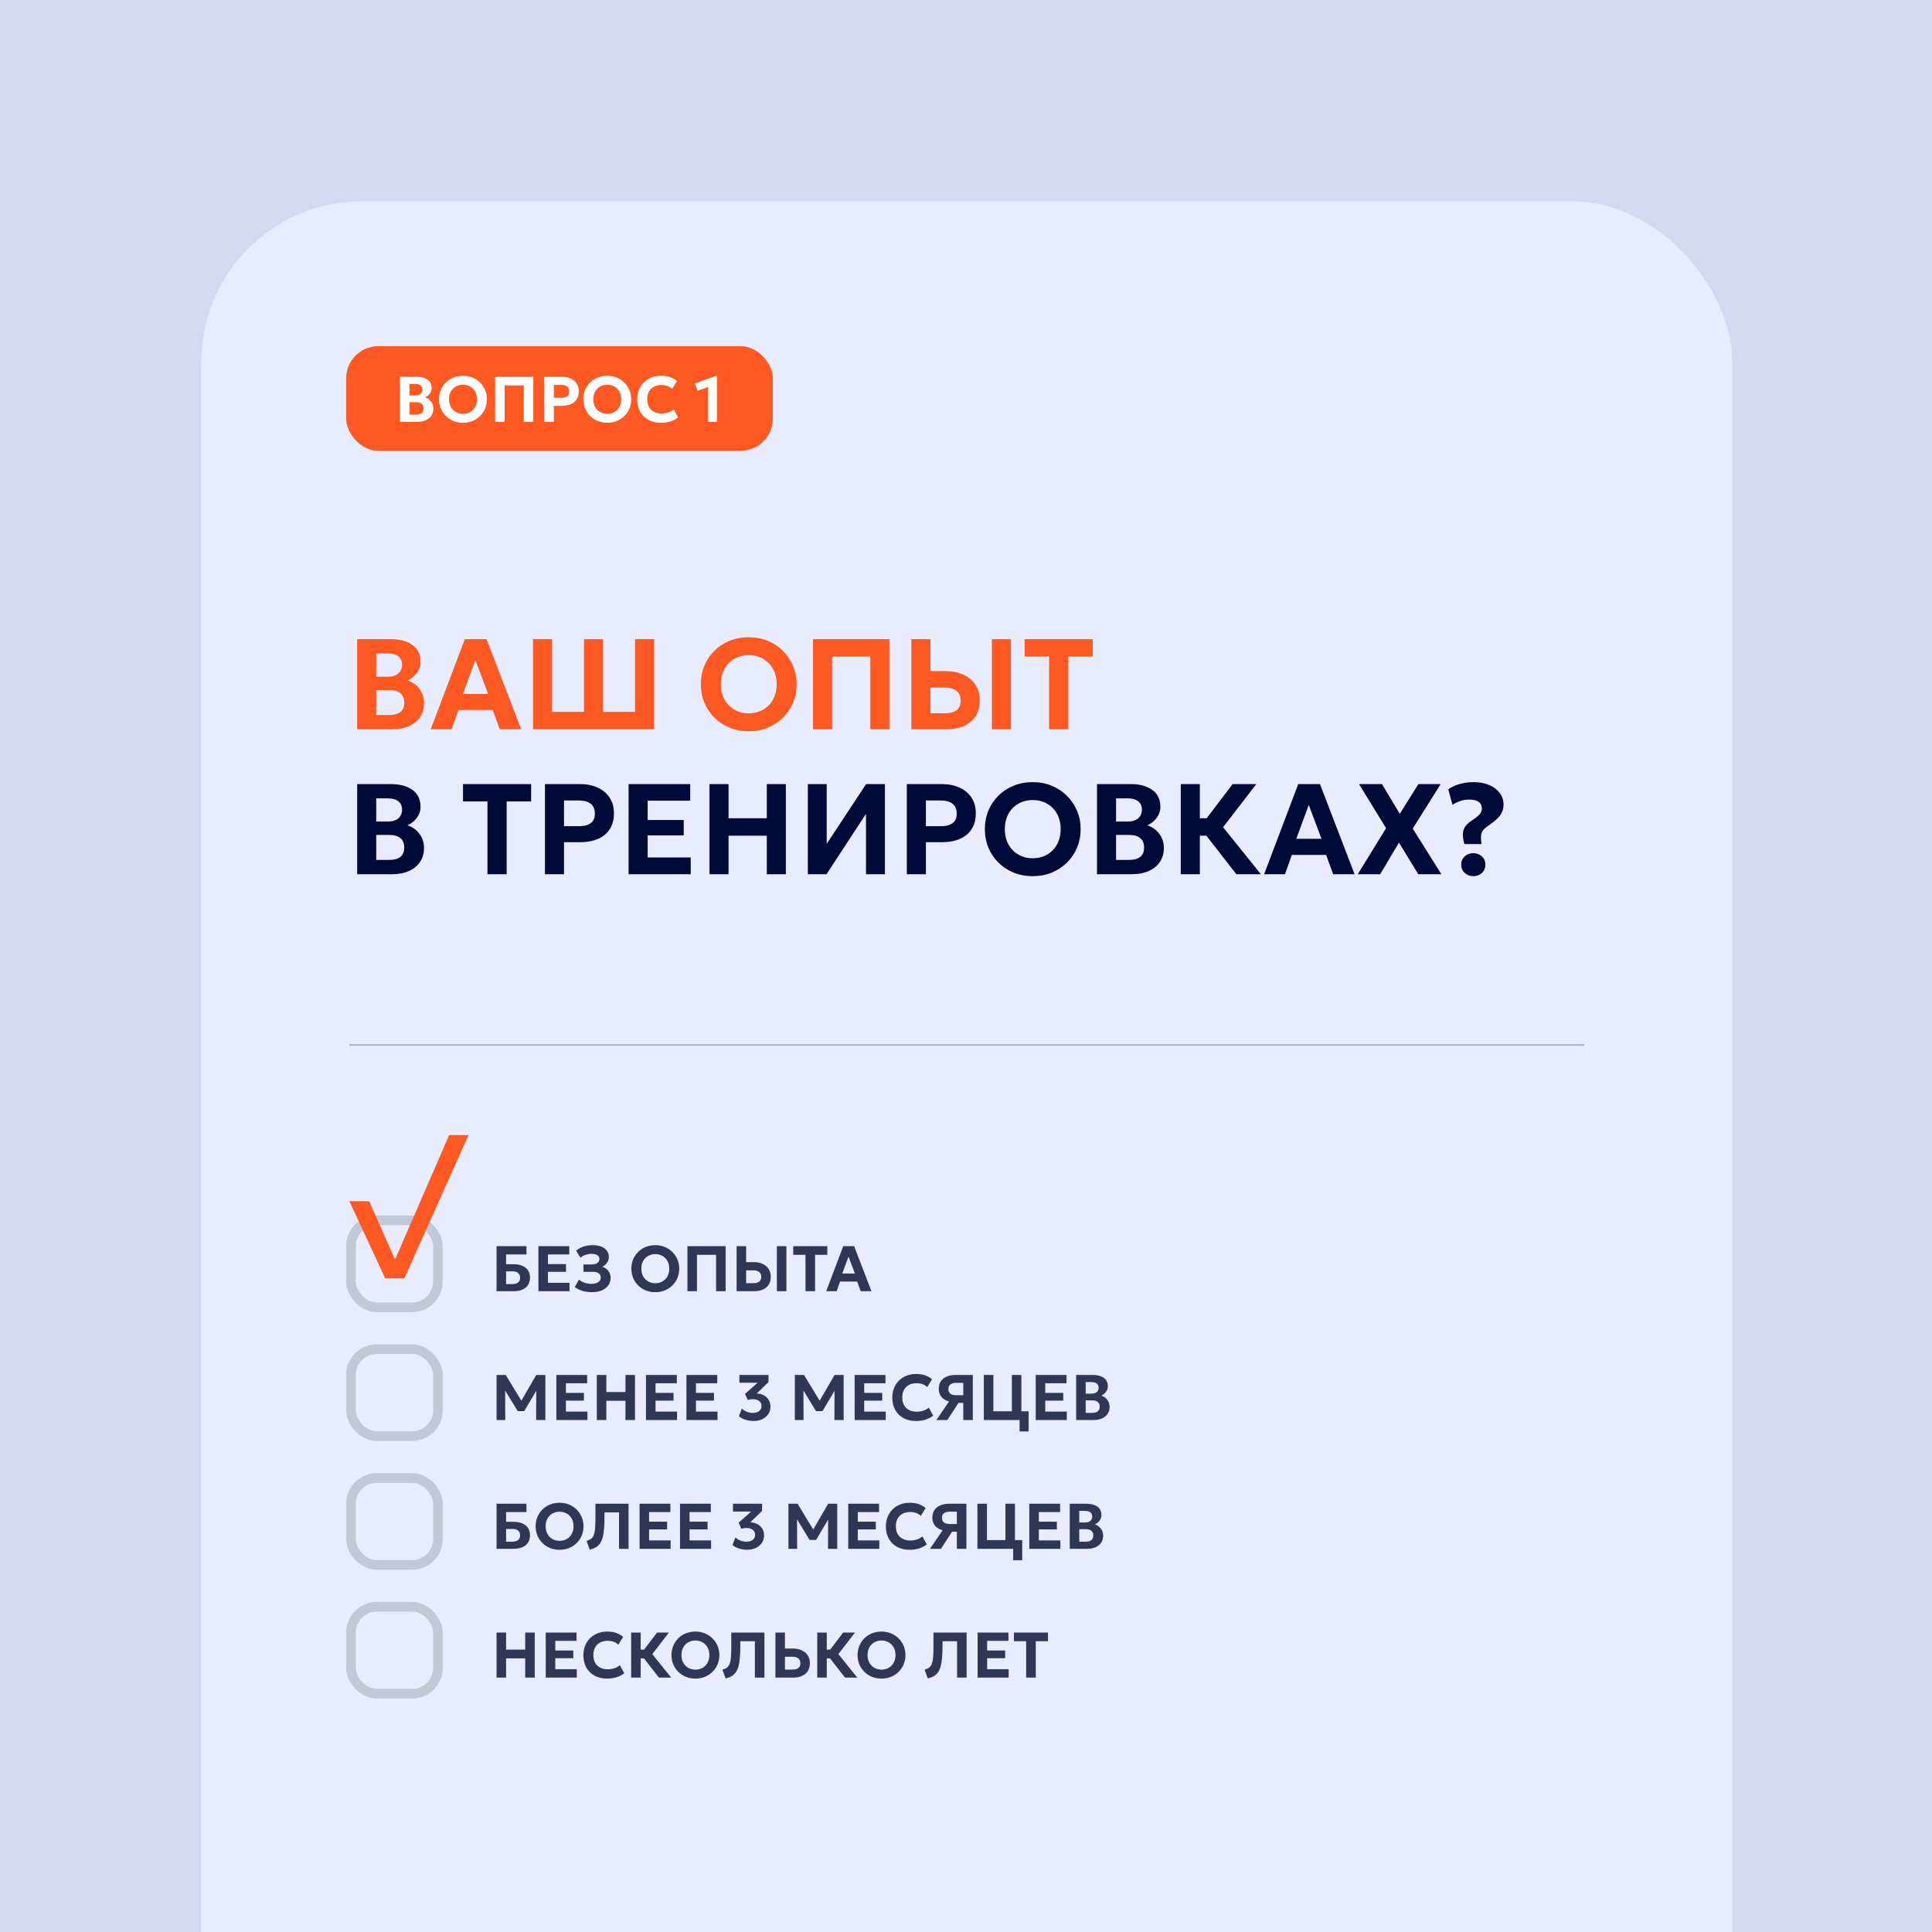
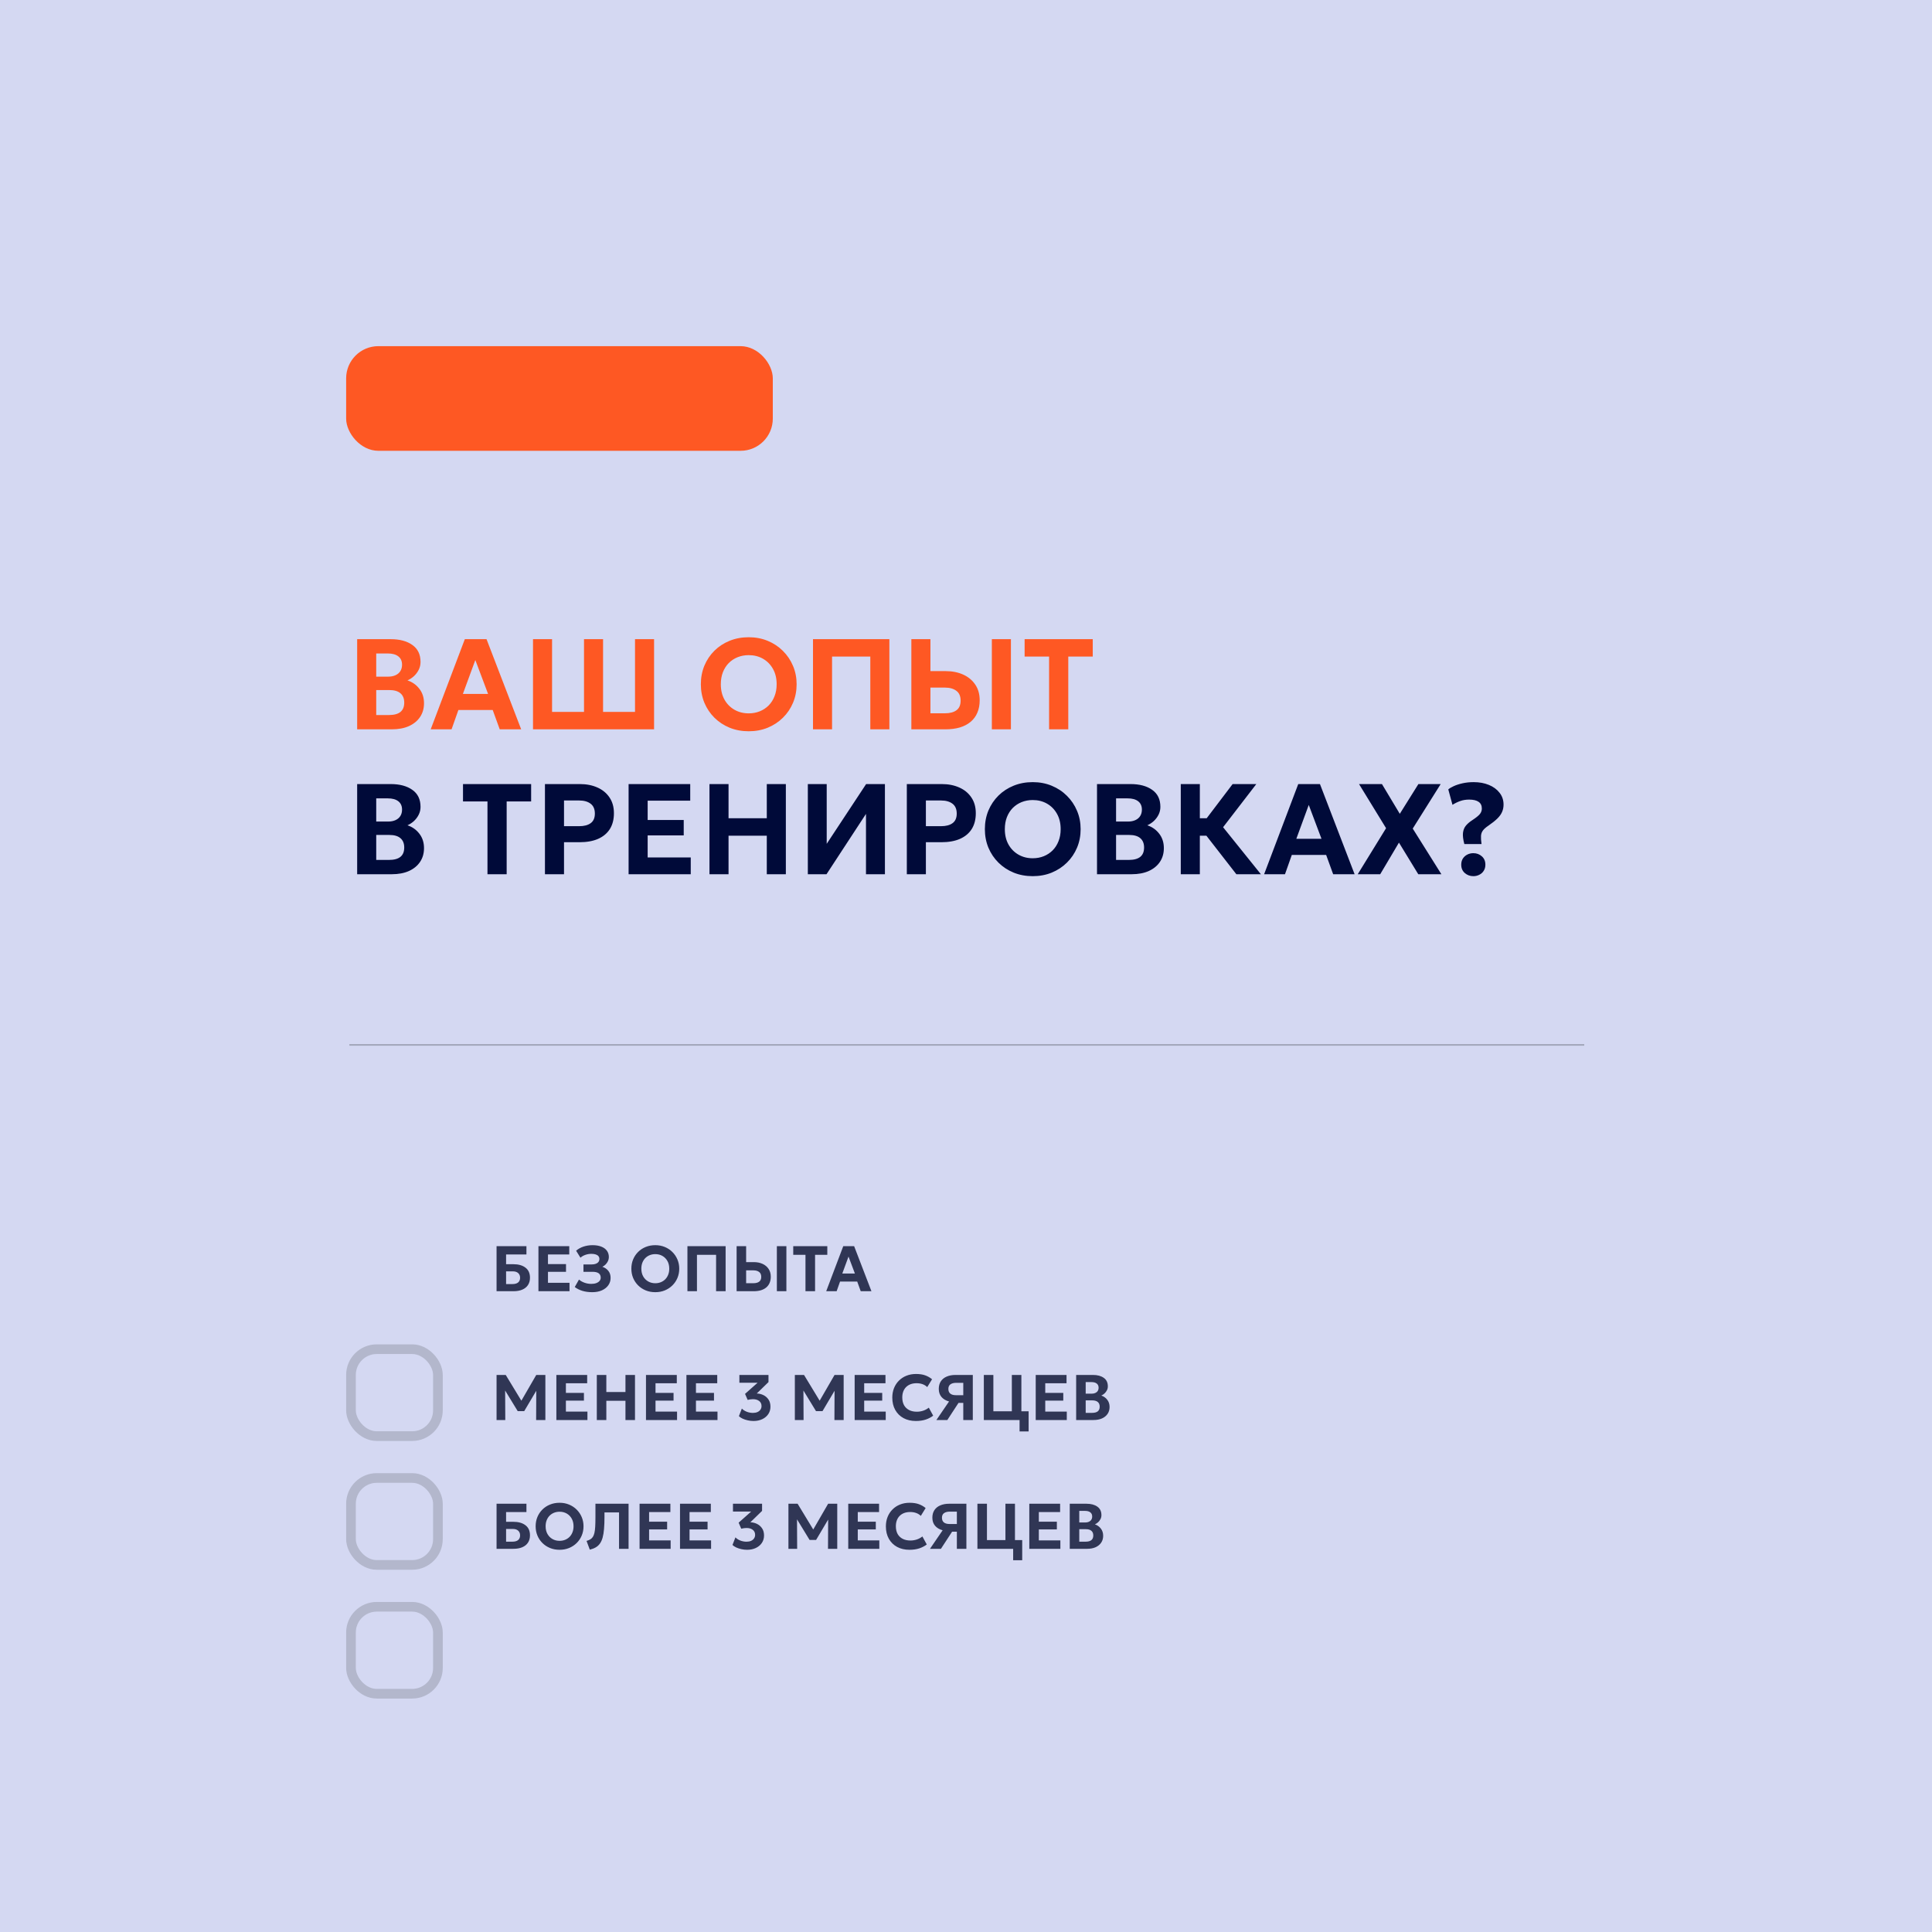
<svg xmlns="http://www.w3.org/2000/svg" width="1200" height="1200" viewBox="0 0 1200 1200" fill="none">
  <rect x="0" y="0" width="1200" height="1200" fill="#808080" stroke="none" />
  <g clip-path="url(#clip0_40_34)">
    <rect width="1200" height="1200" fill="#D4D8F2" />
-     <rect x="125" y="125" width="951" height="1257" rx="100" fill="#E9ECFF" />
    <path d="M221.84 453V397H242.68C248.28 397 252.76 398.2 256.12 400.6C259.507 402.973 261.2 406.493 261.2 411.16C261.2 412.893 260.827 414.507 260.08 416C259.333 417.493 258.347 418.813 257.12 419.96C255.893 421.08 254.547 421.96 253.08 422.6C256.12 423.613 258.587 425.36 260.48 427.84C262.4 430.32 263.36 433.307 263.36 436.8C263.36 440.053 262.547 442.893 260.92 445.32C259.293 447.747 256.987 449.64 254 451C251.013 452.333 247.453 453 243.32 453H221.84ZM233.68 444.12H241.56C244.76 444.12 247.147 443.48 248.72 442.2C250.293 440.92 251.08 438.987 251.08 436.4C251.08 433.893 250.307 431.973 248.76 430.64C247.213 429.28 244.893 428.6 241.8 428.6H233.68V444.12ZM233.68 420.28H241.04C242.827 420.28 244.36 419.987 245.64 419.4C246.947 418.813 247.947 417.973 248.64 416.88C249.36 415.76 249.72 414.413 249.72 412.84C249.72 410.6 248.947 408.88 247.4 407.68C245.88 406.48 243.693 405.88 240.84 405.88H233.68V420.28ZM267.511 453L288.711 397H302.191L323.711 453H310.391L306.031 441H284.711L280.471 453H267.511ZM287.511 431H303.151L295.231 409.96L287.511 431ZM331.059 453V397H342.899V442.16H362.739V397H374.579V442.16H394.419V397H406.259V453H331.059ZM465.033 454.2C460.766 454.2 456.82 453.467 453.193 452C449.566 450.507 446.42 448.44 443.753 445.8C441.086 443.16 439.006 440.067 437.513 436.52C436.046 432.973 435.313 429.133 435.313 425C435.313 420.84 436.046 416.987 437.513 413.44C439.006 409.893 441.086 406.8 443.753 404.16C446.42 401.52 449.566 399.467 453.193 398C456.82 396.533 460.766 395.8 465.033 395.8C469.3 395.8 473.233 396.547 476.833 398.04C480.46 399.533 483.606 401.613 486.273 404.28C488.966 406.947 491.06 410.053 492.553 413.6C494.046 417.12 494.793 420.92 494.793 425C494.793 429.133 494.046 432.973 492.553 436.52C491.06 440.067 488.966 443.16 486.273 445.8C483.606 448.44 480.46 450.507 476.833 452C473.233 453.467 469.3 454.2 465.033 454.2ZM465.033 443.08C467.513 443.08 469.806 442.653 471.913 441.8C474.02 440.947 475.86 439.733 477.433 438.16C479.006 436.56 480.22 434.653 481.073 432.44C481.953 430.227 482.393 427.747 482.393 425C482.393 421.347 481.633 418.173 480.113 415.48C478.593 412.76 476.526 410.653 473.913 409.16C471.3 407.667 468.34 406.92 465.033 406.92C462.58 406.92 460.286 407.347 458.153 408.2C456.046 409.053 454.206 410.267 452.633 411.84C451.086 413.413 449.873 415.32 448.993 417.56C448.14 419.773 447.713 422.253 447.713 425C447.713 428.653 448.473 431.84 449.993 434.56C451.513 437.253 453.58 439.347 456.193 440.84C458.806 442.333 461.753 443.08 465.033 443.08ZM504.965 453V397H552.405V453H540.565V407.8H516.805V453H504.965ZM566.059 453V397H577.899V416.84H587.379C591.459 416.84 595.085 417.56 598.259 419C601.432 420.44 603.925 422.507 605.739 425.2C607.579 427.893 608.499 431.147 608.499 434.96C608.499 437.84 608.019 440.4 607.059 442.64C606.125 444.88 604.739 446.773 602.899 448.32C601.059 449.867 598.819 451.04 596.179 451.84C593.539 452.613 590.512 453 587.099 453H566.059ZM577.899 443.04H586.899C589.965 443.04 592.352 442.413 594.059 441.16C595.792 439.907 596.659 437.907 596.659 435.16C596.659 432.413 595.779 430.387 594.019 429.08C592.259 427.747 589.912 427.08 586.979 427.08H577.899V443.04ZM616.059 453V397H627.899V453H616.059ZM651.608 453V407.8H636.408V397H678.728V407.8H663.528V453H651.608Z" fill="#FE5823" />
    <path d="M221.84 543V487H242.68C248.28 487 252.76 488.2 256.12 490.6C259.507 492.973 261.2 496.493 261.2 501.16C261.2 502.893 260.827 504.507 260.08 506C259.333 507.493 258.347 508.813 257.12 509.96C255.893 511.08 254.547 511.96 253.08 512.6C256.12 513.613 258.587 515.36 260.48 517.84C262.4 520.32 263.36 523.307 263.36 526.8C263.36 530.053 262.547 532.893 260.92 535.32C259.293 537.747 256.987 539.64 254 541C251.013 542.333 247.453 543 243.32 543H221.84ZM233.68 534.12H241.56C244.76 534.12 247.147 533.48 248.72 532.2C250.293 530.92 251.08 528.987 251.08 526.4C251.08 523.893 250.307 521.973 248.76 520.64C247.213 519.28 244.893 518.6 241.8 518.6H233.68V534.12ZM233.68 510.28H241.04C242.827 510.28 244.36 509.987 245.64 509.4C246.947 508.813 247.947 507.973 248.64 506.88C249.36 505.76 249.72 504.413 249.72 502.84C249.72 500.6 248.947 498.88 247.4 497.68C245.88 496.48 243.693 495.88 240.84 495.88H233.68V510.28ZM302.779 543V497.8H287.579V487H329.899V497.8H314.699V543H302.779ZM338.481 543V487H360.201C364.307 487 367.947 487.72 371.121 489.16C374.294 490.573 376.787 492.64 378.601 495.36C380.414 498.053 381.321 501.293 381.321 505.08C381.321 508.947 380.481 512.227 378.801 514.92C377.121 517.587 374.681 519.627 371.481 521.04C368.307 522.427 364.454 523.12 359.921 523.12H350.321V543H338.481ZM350.321 513.16H359.721C362.787 513.16 365.174 512.533 366.881 511.28C368.614 510.027 369.481 508.04 369.481 505.32C369.481 502.573 368.601 500.533 366.841 499.2C365.081 497.867 362.734 497.2 359.801 497.2H350.321V513.16ZM390.434 543V487H428.714V497.32H402.274V509.32H424.674V518.88H402.274V532.56H429.034V543H390.434ZM440.668 543V487H452.508V508.24H476.268V487H488.108V543H476.268V519.08H452.508V543H440.668ZM501.762 543V487H513.482V524.12L537.962 487H549.642V543H537.882V505.52L513.362 543H501.762ZM563.246 543V487H584.966C589.073 487 592.713 487.72 595.886 489.16C599.06 490.573 601.553 492.64 603.366 495.36C605.18 498.053 606.086 501.293 606.086 505.08C606.086 508.947 605.246 512.227 603.566 514.92C601.886 517.587 599.446 519.627 596.246 521.04C593.073 522.427 589.22 523.12 584.686 523.12H575.086V543H563.246ZM575.086 513.16H584.486C587.553 513.16 589.94 512.533 591.646 511.28C593.38 510.027 594.246 508.04 594.246 505.32C594.246 502.573 593.366 500.533 591.606 499.2C589.846 497.867 587.5 497.2 584.566 497.2H575.086V513.16ZM641.439 544.2C637.173 544.2 633.226 543.467 629.599 542C625.973 540.507 622.826 538.44 620.159 535.8C617.493 533.16 615.413 530.067 613.919 526.52C612.453 522.973 611.719 519.133 611.719 515C611.719 510.84 612.453 506.987 613.919 503.44C615.413 499.893 617.493 496.8 620.159 494.16C622.826 491.52 625.973 489.467 629.599 488C633.226 486.533 637.173 485.8 641.439 485.8C645.706 485.8 649.639 486.547 653.239 488.04C656.866 489.533 660.013 491.613 662.679 494.28C665.373 496.947 667.466 500.053 668.959 503.6C670.453 507.12 671.199 510.92 671.199 515C671.199 519.133 670.453 522.973 668.959 526.52C667.466 530.067 665.373 533.16 662.679 535.8C660.013 538.44 656.866 540.507 653.239 542C649.639 543.467 645.706 544.2 641.439 544.2ZM641.439 533.08C643.919 533.08 646.213 532.653 648.319 531.8C650.426 530.947 652.266 529.733 653.839 528.16C655.413 526.56 656.626 524.653 657.479 522.44C658.359 520.227 658.799 517.747 658.799 515C658.799 511.347 658.039 508.173 656.519 505.48C654.999 502.76 652.933 500.653 650.319 499.16C647.706 497.667 644.746 496.92 641.439 496.92C638.986 496.92 636.693 497.347 634.559 498.2C632.453 499.053 630.613 500.267 629.039 501.84C627.493 503.413 626.279 505.32 625.399 507.56C624.546 509.773 624.119 512.253 624.119 515C624.119 518.653 624.879 521.84 626.399 524.56C627.919 527.253 629.986 529.347 632.599 530.84C635.213 532.333 638.159 533.08 641.439 533.08ZM681.371 543V487H702.211C707.811 487 712.291 488.2 715.651 490.6C719.038 492.973 720.731 496.493 720.731 501.16C720.731 502.893 720.358 504.507 719.611 506C718.865 507.493 717.878 508.813 716.651 509.96C715.425 511.08 714.078 511.96 712.611 512.6C715.651 513.613 718.118 515.36 720.011 517.84C721.931 520.32 722.891 523.307 722.891 526.8C722.891 530.053 722.078 532.893 720.451 535.32C718.825 537.747 716.518 539.64 713.531 541C710.545 542.333 706.985 543 702.851 543H681.371ZM693.211 534.12H701.091C704.291 534.12 706.678 533.48 708.251 532.2C709.825 530.92 710.611 528.987 710.611 526.4C710.611 523.893 709.838 521.973 708.291 520.64C706.745 519.28 704.425 518.6 701.331 518.6H693.211V534.12ZM693.211 510.28H700.571C702.358 510.28 703.891 509.987 705.171 509.4C706.478 508.813 707.478 507.973 708.171 506.88C708.891 505.76 709.251 504.413 709.251 502.84C709.251 500.6 708.478 498.88 706.931 497.68C705.411 496.48 703.225 495.88 700.371 495.88H693.211V510.28ZM767.923 543L745.243 513.84L765.603 487H780.323L759.683 513.8L783.163 543H767.923ZM733.403 543V487H745.243V508.24H755.723V519.08H745.243V543H733.403ZM785.168 543L806.368 487H819.848L841.368 543H828.048L823.688 531H802.368L798.128 543H785.168ZM805.168 521H820.808L812.888 499.96L805.168 521ZM843.315 543L860.915 514.4L844.115 487H858.355L869.435 505.48L880.995 487H894.835L877.475 514.64L895.275 543H880.915L868.915 523.36L857.275 543H843.315ZM909.519 524.24C908.772 521.413 908.492 519.107 908.679 517.32C908.892 515.533 909.492 514.04 910.479 512.84C911.465 511.64 912.785 510.507 914.439 509.44C916.785 507.893 918.359 506.627 919.159 505.64C919.985 504.627 920.399 503.48 920.399 502.2C920.399 500.333 919.732 498.947 918.399 498.04C917.065 497.107 915.105 496.64 912.519 496.64C910.492 496.64 908.665 496.933 907.039 497.52C905.412 498.08 903.785 498.867 902.159 499.88L899.559 490.32C900.252 489.68 901.359 489.013 902.879 488.32C904.425 487.6 906.265 487 908.399 486.52C910.532 486.04 912.839 485.8 915.319 485.8C918.839 485.8 921.985 486.373 924.759 487.52C927.559 488.667 929.772 490.293 931.399 492.4C933.052 494.48 933.879 496.933 933.879 499.76C933.879 501.413 933.572 502.933 932.959 504.32C932.372 505.707 931.385 507.08 929.999 508.44C928.639 509.773 926.812 511.227 924.519 512.8C922.972 513.84 921.839 514.827 921.119 515.76C920.399 516.693 919.985 517.813 919.879 519.12C919.799 520.4 919.905 522.107 920.199 524.24H909.519ZM915.119 544.2C913.092 544.2 911.332 543.56 909.839 542.28C908.345 540.973 907.599 539.24 907.599 537.08C907.599 535.613 907.932 534.347 908.599 533.28C909.292 532.213 910.212 531.387 911.359 530.8C912.505 530.213 913.759 529.92 915.119 529.92C917.172 529.92 918.932 530.573 920.399 531.88C921.865 533.16 922.599 534.893 922.599 537.08C922.599 538.547 922.252 539.813 921.559 540.88C920.892 541.947 919.985 542.76 918.839 543.32C917.719 543.907 916.479 544.2 915.119 544.2Z" fill="#000A39" />
    <rect x="215" y="215" width="265" height="65" rx="20" fill="#FE5823" />
-     <path d="M248.42 262V234H258.84C261.64 234 263.88 234.6 265.56 235.8C267.253 236.987 268.1 238.747 268.1 241.08C268.1 241.947 267.913 242.753 267.54 243.5C267.167 244.247 266.673 244.907 266.06 245.48C265.447 246.04 264.773 246.48 264.04 246.8C265.56 247.307 266.793 248.18 267.74 249.42C268.7 250.66 269.18 252.153 269.18 253.9C269.18 255.527 268.773 256.947 267.96 258.16C267.147 259.373 265.993 260.32 264.5 261C263.007 261.667 261.227 262 259.16 262H248.42ZM254.34 257.56H258.28C259.88 257.56 261.073 257.24 261.86 256.6C262.647 255.96 263.04 254.993 263.04 253.7C263.04 252.447 262.653 251.487 261.88 250.82C261.107 250.14 259.947 249.8 258.4 249.8H254.34V257.56ZM254.34 245.64H258.02C258.913 245.64 259.68 245.493 260.32 245.2C260.973 244.907 261.473 244.487 261.82 243.94C262.18 243.38 262.36 242.707 262.36 241.92C262.36 240.8 261.973 239.94 261.2 239.34C260.44 238.74 259.347 238.44 257.92 238.44H254.34V245.64ZM287.556 262.6C285.422 262.6 283.449 262.233 281.636 261.5C279.822 260.753 278.249 259.72 276.916 258.4C275.582 257.08 274.542 255.533 273.796 253.76C273.062 251.987 272.696 250.067 272.696 248C272.696 245.92 273.062 243.993 273.796 242.22C274.542 240.447 275.582 238.9 276.916 237.58C278.249 236.26 279.822 235.233 281.636 234.5C283.449 233.767 285.422 233.4 287.556 233.4C289.689 233.4 291.656 233.773 293.456 234.52C295.269 235.267 296.842 236.307 298.176 237.64C299.522 238.973 300.569 240.527 301.316 242.3C302.062 244.06 302.436 245.96 302.436 248C302.436 250.067 302.062 251.987 301.316 253.76C300.569 255.533 299.522 257.08 298.176 258.4C296.842 259.72 295.269 260.753 293.456 261.5C291.656 262.233 289.689 262.6 287.556 262.6ZM287.556 257.04C288.796 257.04 289.942 256.827 290.996 256.4C292.049 255.973 292.969 255.367 293.756 254.58C294.542 253.78 295.149 252.827 295.576 251.72C296.016 250.613 296.236 249.373 296.236 248C296.236 246.173 295.856 244.587 295.096 243.24C294.336 241.88 293.302 240.827 291.996 240.08C290.689 239.333 289.209 238.96 287.556 238.96C286.329 238.96 285.182 239.173 284.116 239.6C283.062 240.027 282.142 240.633 281.356 241.42C280.582 242.207 279.976 243.16 279.536 244.28C279.109 245.387 278.896 246.627 278.896 248C278.896 249.827 279.276 251.42 280.036 252.78C280.796 254.127 281.829 255.173 283.136 255.92C284.442 256.667 285.916 257.04 287.556 257.04ZM307.522 262V234H331.242V262H325.322V239.4H313.442V262H307.522ZM338.068 262V234H348.928C350.982 234 352.802 234.36 354.388 235.08C355.975 235.787 357.222 236.82 358.128 238.18C359.035 239.527 359.488 241.147 359.488 243.04C359.488 244.973 359.068 246.613 358.228 247.96C357.388 249.293 356.168 250.313 354.568 251.02C352.982 251.713 351.055 252.06 348.788 252.06H343.988V262H338.068ZM343.988 247.08H348.688C350.222 247.08 351.415 246.767 352.268 246.14C353.135 245.513 353.568 244.52 353.568 243.16C353.568 241.787 353.128 240.767 352.248 240.1C351.368 239.433 350.195 239.1 348.728 239.1H343.988V247.08ZM377.165 262.6C375.032 262.6 373.058 262.233 371.245 261.5C369.432 260.753 367.858 259.72 366.525 258.4C365.192 257.08 364.152 255.533 363.405 253.76C362.672 251.987 362.305 250.067 362.305 248C362.305 245.92 362.672 243.993 363.405 242.22C364.152 240.447 365.192 238.9 366.525 237.58C367.858 236.26 369.432 235.233 371.245 234.5C373.058 233.767 375.032 233.4 377.165 233.4C379.298 233.4 381.265 233.773 383.065 234.52C384.878 235.267 386.452 236.307 387.785 237.64C389.132 238.973 390.178 240.527 390.925 242.3C391.672 244.06 392.045 245.96 392.045 248C392.045 250.067 391.672 251.987 390.925 253.76C390.178 255.533 389.132 257.08 387.785 258.4C386.452 259.72 384.878 260.753 383.065 261.5C381.265 262.233 379.298 262.6 377.165 262.6ZM377.165 257.04C378.405 257.04 379.552 256.827 380.605 256.4C381.658 255.973 382.578 255.367 383.365 254.58C384.152 253.78 384.758 252.827 385.185 251.72C385.625 250.613 385.845 249.373 385.845 248C385.845 246.173 385.465 244.587 384.705 243.24C383.945 241.88 382.912 240.827 381.605 240.08C380.298 239.333 378.818 238.96 377.165 238.96C375.938 238.96 374.792 239.173 373.725 239.6C372.672 240.027 371.752 240.633 370.965 241.42C370.192 242.207 369.585 243.16 369.145 244.28C368.718 245.387 368.505 246.627 368.505 248C368.505 249.827 368.885 251.42 369.645 252.78C370.405 254.127 371.438 255.173 372.745 255.92C374.052 256.667 375.525 257.04 377.165 257.04ZM410.402 262.6C407.508 262.6 404.962 262.007 402.762 260.82C400.562 259.62 398.848 257.933 397.622 255.76C396.395 253.573 395.782 251.007 395.782 248.06C395.782 245.913 396.142 243.947 396.862 242.16C397.582 240.373 398.602 238.827 399.922 237.52C401.242 236.2 402.795 235.187 404.582 234.48C406.382 233.76 408.348 233.4 410.482 233.4C412.748 233.4 414.668 233.687 416.242 234.26C417.815 234.833 419.228 235.64 420.482 236.68L417.482 241.54C416.668 240.74 415.702 240.14 414.582 239.74C413.475 239.34 412.242 239.14 410.882 239.14C409.495 239.14 408.248 239.347 407.142 239.76C406.048 240.173 405.115 240.767 404.342 241.54C403.582 242.3 402.995 243.227 402.582 244.32C402.182 245.4 401.982 246.62 401.982 247.98C401.982 249.847 402.342 251.44 403.062 252.76C403.795 254.067 404.835 255.073 406.182 255.78C407.542 256.487 409.162 256.84 411.042 256.84C412.348 256.84 413.628 256.64 414.882 256.24C416.148 255.84 417.342 255.2 418.462 254.32L421.182 259.3C419.862 260.313 418.315 261.12 416.542 261.72C414.768 262.307 412.722 262.6 410.402 262.6ZM439.845 262V240.36L433.205 242.74L431.645 238.14L444.885 233.4H445.285V262H439.845Z" fill="white" />
    <path d="M308.42 802V774H326.98V779.16H314.34V785.22H318.88C322.013 785.22 324.513 785.933 326.38 787.36C328.247 788.773 329.18 790.86 329.18 793.62C329.18 795.393 328.767 796.907 327.94 798.16C327.127 799.4 325.947 800.353 324.4 801.02C322.867 801.673 321.02 802 318.86 802H308.42ZM314.34 797.56H318.3C319.833 797.56 321.007 797.227 321.82 796.56C322.633 795.88 323.04 794.907 323.04 793.64C323.04 792.413 322.647 791.447 321.86 790.74C321.073 790.02 319.973 789.66 318.56 789.66H314.34V797.56ZM334.436 802V774H353.576V779.16H340.356V785.16H351.556V789.94H340.356V796.78H353.736V802H334.436ZM367.893 802.6C365.666 802.6 363.639 802.333 361.813 801.8C359.999 801.253 358.393 800.453 356.993 799.4L359.613 794.76C360.559 795.587 361.706 796.24 363.053 796.72C364.399 797.2 365.799 797.44 367.253 797.44C368.453 797.44 369.486 797.28 370.353 796.96C371.233 796.627 371.913 796.173 372.393 795.6C372.873 795.013 373.113 794.333 373.113 793.56C373.113 792.373 372.693 791.473 371.853 790.86C371.026 790.247 369.739 789.94 367.993 789.94H362.393V785.36H367.533C368.519 785.36 369.366 785.227 370.073 784.96C370.779 784.693 371.326 784.307 371.713 783.8C372.099 783.293 372.293 782.687 372.293 781.98C372.293 781.287 372.099 780.707 371.713 780.24C371.339 779.76 370.779 779.4 370.033 779.16C369.286 778.907 368.366 778.78 367.273 778.78C366.006 778.78 364.773 778.993 363.573 779.42C362.373 779.847 361.359 780.433 360.533 781.18L357.833 776.84C359.073 775.747 360.579 774.9 362.353 774.3C364.139 773.7 366.046 773.4 368.073 773.4C370.166 773.4 371.966 773.7 373.473 774.3C374.979 774.887 376.139 775.733 376.953 776.84C377.766 777.947 378.173 779.273 378.173 780.82C378.173 781.66 377.993 782.473 377.633 783.26C377.273 784.033 376.786 784.733 376.173 785.36C375.559 785.987 374.886 786.473 374.153 786.82C375.713 787.353 376.953 788.207 377.873 789.38C378.806 790.553 379.266 792.013 379.253 793.76C379.253 795.453 378.779 796.967 377.833 798.3C376.886 799.633 375.559 800.687 373.853 801.46C372.146 802.22 370.159 802.6 367.893 802.6ZM407.009 802.6C404.875 802.6 402.902 802.233 401.089 801.5C399.275 800.753 397.702 799.72 396.369 798.4C395.035 797.08 393.995 795.533 393.249 793.76C392.515 791.987 392.149 790.067 392.149 788C392.149 785.92 392.515 783.993 393.249 782.22C393.995 780.447 395.035 778.9 396.369 777.58C397.702 776.26 399.275 775.233 401.089 774.5C402.902 773.767 404.875 773.4 407.009 773.4C409.142 773.4 411.109 773.773 412.909 774.52C414.722 775.267 416.295 776.307 417.629 777.64C418.975 778.973 420.022 780.527 420.769 782.3C421.515 784.06 421.889 785.96 421.889 788C421.889 790.067 421.515 791.987 420.769 793.76C420.022 795.533 418.975 797.08 417.629 798.4C416.295 799.72 414.722 800.753 412.909 801.5C411.109 802.233 409.142 802.6 407.009 802.6ZM407.009 797.04C408.249 797.04 409.395 796.827 410.449 796.4C411.502 795.973 412.422 795.367 413.209 794.58C413.995 793.78 414.602 792.827 415.029 791.72C415.469 790.613 415.689 789.373 415.689 788C415.689 786.173 415.309 784.587 414.549 783.24C413.789 781.88 412.755 780.827 411.449 780.08C410.142 779.333 408.662 778.96 407.009 778.96C405.782 778.96 404.635 779.173 403.569 779.6C402.515 780.027 401.595 780.633 400.809 781.42C400.035 782.207 399.429 783.16 398.989 784.28C398.562 785.387 398.349 786.627 398.349 788C398.349 789.827 398.729 791.42 399.489 792.78C400.249 794.127 401.282 795.173 402.589 795.92C403.895 796.667 405.369 797.04 407.009 797.04ZM426.975 802V774H450.695V802H444.775V779.4H432.895V802H426.975ZM457.522 802V774H463.442V783.92H468.182C470.222 783.92 472.035 784.28 473.622 785C475.208 785.72 476.455 786.753 477.362 788.1C478.282 789.447 478.742 791.073 478.742 792.98C478.742 794.42 478.502 795.7 478.022 796.82C477.555 797.94 476.862 798.887 475.942 799.66C475.022 800.433 473.902 801.02 472.582 801.42C471.262 801.807 469.748 802 468.042 802H457.522ZM463.442 797.02H467.942C469.475 797.02 470.668 796.707 471.522 796.08C472.388 795.453 472.822 794.453 472.822 793.08C472.822 791.707 472.382 790.693 471.502 790.04C470.622 789.373 469.448 789.04 467.982 789.04H463.442V797.02ZM482.522 802V774H488.442V802H482.522ZM500.296 802V779.4H492.696V774H513.856V779.4H506.256V802H500.296ZM513.17 802L523.77 774H530.51L541.27 802H534.61L532.43 796H521.77L519.65 802H513.17ZM523.17 791H530.99L527.03 780.48L523.17 791Z" fill="#303655" />
    <path d="M308.42 882V854H314.12L325.02 871.96L322.68 872L333.08 854H338.74V882H333L333.1 861.64L334.16 862.02L325.6 876.48H321.56L312.74 862.02L313.74 861.64L313.84 882H308.42ZM345.568 882V854H364.708V859.16H351.488V865.16H362.688V869.94H351.488V876.78H364.868V882H345.568ZM370.686 882V854H376.606V864.62H388.486V854H394.406V882H388.486V870.04H376.606V882H370.686ZM401.233 882V854H420.373V859.16H407.153V865.16H418.353V869.94H407.153V876.78H420.533V882H401.233ZM426.35 882V854H445.49V859.16H432.27V865.16H443.47V869.94H432.27V876.78H445.65V882H426.35ZM468.021 882.6C466.808 882.6 465.614 882.467 464.441 882.2C463.281 881.947 462.214 881.593 461.241 881.14C460.281 880.687 459.514 880.173 458.941 879.6L460.781 874.88C461.554 875.707 462.568 876.367 463.821 876.86C465.088 877.34 466.368 877.58 467.661 877.58C468.728 877.58 469.661 877.407 470.461 877.06C471.261 876.7 471.881 876.2 472.321 875.56C472.774 874.92 473.001 874.173 473.001 873.32C473.001 871.973 472.508 870.927 471.521 870.18C470.548 869.433 469.261 869.06 467.661 869.06C467.154 869.06 466.621 869.1 466.061 869.18C465.514 869.247 464.954 869.353 464.381 869.5L462.761 865.76L470.561 858.84H459.241V854H477.321V858.44L470.041 865.52C471.494 865.56 472.868 865.893 474.161 866.52C475.454 867.147 476.508 868.06 477.321 869.26C478.134 870.46 478.541 871.947 478.541 873.72C478.541 875.453 478.094 876.987 477.201 878.32C476.308 879.653 475.068 880.7 473.481 881.46C471.908 882.22 470.088 882.6 468.021 882.6ZM493.693 882V854H499.393L510.293 871.96L507.953 872L518.353 854H524.013V882H518.273L518.373 861.64L519.433 862.02L510.873 876.48H506.833L498.013 862.02L499.013 861.64L499.113 882H493.693ZM530.842 882V854H549.982V859.16H536.762V865.16H547.962V869.94H536.762V876.78H550.142V882H530.842ZM568.839 882.6C565.946 882.6 563.399 882.007 561.199 880.82C558.999 879.62 557.286 877.933 556.059 875.76C554.832 873.573 554.219 871.007 554.219 868.06C554.219 865.913 554.579 863.947 555.299 862.16C556.019 860.373 557.039 858.827 558.359 857.52C559.679 856.2 561.232 855.187 563.019 854.48C564.819 853.76 566.786 853.4 568.919 853.4C571.186 853.4 573.106 853.687 574.679 854.26C576.252 854.833 577.666 855.64 578.919 856.68L575.919 861.54C575.106 860.74 574.139 860.14 573.019 859.74C571.912 859.34 570.679 859.14 569.319 859.14C567.932 859.14 566.686 859.347 565.579 859.76C564.486 860.173 563.552 860.767 562.779 861.54C562.019 862.3 561.432 863.227 561.019 864.32C560.619 865.4 560.419 866.62 560.419 867.98C560.419 869.847 560.779 871.44 561.499 872.76C562.232 874.067 563.272 875.073 564.619 875.78C565.979 876.487 567.599 876.84 569.479 876.84C570.786 876.84 572.066 876.64 573.319 876.24C574.586 875.84 575.779 875.2 576.899 874.32L579.619 879.3C578.299 880.313 576.752 881.12 574.979 881.72C573.206 882.307 571.159 882.6 568.839 882.6ZM581.609 882L589.469 870.48C587.469 869.933 585.902 869 584.769 867.68C583.649 866.347 583.089 864.68 583.089 862.68C583.089 860.827 583.515 859.253 584.369 857.96C585.222 856.667 586.435 855.687 588.009 855.02C589.582 854.34 591.422 854 593.529 854H604.229V882H598.309V871.36H595.349L588.409 882H581.609ZM593.729 866.58H598.309V858.9H593.889C592.382 858.9 591.195 859.213 590.329 859.84C589.475 860.453 589.049 861.4 589.049 862.68C589.049 863.973 589.449 864.947 590.249 865.6C591.049 866.253 592.209 866.58 593.729 866.58ZM611.076 882V854H616.996V876.58H628.476V854H634.396V882H611.076ZM633.276 889.08V882H630.836V876.58H638.896V889.08H633.276ZM643.303 882V854H662.443V859.16H649.223V865.16H660.423V869.94H649.223V876.78H662.603V882H643.303ZM668.42 882V854H678.84C681.64 854 683.88 854.6 685.56 855.8C687.253 856.987 688.1 858.747 688.1 861.08C688.1 861.947 687.913 862.753 687.54 863.5C687.167 864.247 686.673 864.907 686.06 865.48C685.447 866.04 684.773 866.48 684.04 866.8C685.56 867.307 686.793 868.18 687.74 869.42C688.7 870.66 689.18 872.153 689.18 873.9C689.18 875.527 688.773 876.947 687.96 878.16C687.147 879.373 685.993 880.32 684.5 881C683.007 881.667 681.227 882 679.16 882H668.42ZM674.34 877.56H678.28C679.88 877.56 681.073 877.24 681.86 876.6C682.647 875.96 683.04 874.993 683.04 873.7C683.04 872.447 682.653 871.487 681.88 870.82C681.107 870.14 679.947 869.8 678.4 869.8H674.34V877.56ZM674.34 865.64H678.02C678.913 865.64 679.68 865.493 680.32 865.2C680.973 864.907 681.473 864.487 681.82 863.94C682.18 863.38 682.36 862.707 682.36 861.92C682.36 860.8 681.973 859.94 681.2 859.34C680.44 858.74 679.347 858.44 677.92 858.44H674.34V865.64Z" fill="#303655" />
    <path d="M308.42 962V934H326.98V939.16H314.34V945.22H318.88C322.013 945.22 324.513 945.933 326.38 947.36C328.247 948.773 329.18 950.86 329.18 953.62C329.18 955.393 328.767 956.907 327.94 958.16C327.127 959.4 325.947 960.353 324.4 961.02C322.867 961.673 321.02 962 318.86 962H308.42ZM314.34 957.56H318.3C319.833 957.56 321.007 957.227 321.82 956.56C322.633 955.88 323.04 954.907 323.04 953.64C323.04 952.413 322.647 951.447 321.86 950.74C321.073 950.02 319.973 949.66 318.56 949.66H314.34V957.56ZM347.556 962.6C345.422 962.6 343.449 962.233 341.636 961.5C339.822 960.753 338.249 959.72 336.916 958.4C335.582 957.08 334.542 955.533 333.796 953.76C333.062 951.987 332.696 950.067 332.696 948C332.696 945.92 333.062 943.993 333.796 942.22C334.542 940.447 335.582 938.9 336.916 937.58C338.249 936.26 339.822 935.233 341.636 934.5C343.449 933.767 345.422 933.4 347.556 933.4C349.689 933.4 351.656 933.773 353.456 934.52C355.269 935.267 356.842 936.307 358.176 937.64C359.522 938.973 360.569 940.527 361.316 942.3C362.062 944.06 362.436 945.96 362.436 948C362.436 950.067 362.062 951.987 361.316 953.76C360.569 955.533 359.522 957.08 358.176 958.4C356.842 959.72 355.269 960.753 353.456 961.5C351.656 962.233 349.689 962.6 347.556 962.6ZM347.556 957.04C348.796 957.04 349.942 956.827 350.996 956.4C352.049 955.973 352.969 955.367 353.756 954.58C354.542 953.78 355.149 952.827 355.576 951.72C356.016 950.613 356.236 949.373 356.236 948C356.236 946.173 355.856 944.587 355.096 943.24C354.336 941.88 353.302 940.827 351.996 940.08C350.689 939.333 349.209 938.96 347.556 938.96C346.329 938.96 345.182 939.173 344.116 939.6C343.062 940.027 342.142 940.633 341.356 941.42C340.582 942.207 339.976 943.16 339.536 944.28C339.109 945.387 338.896 946.627 338.896 948C338.896 949.827 339.276 951.42 340.036 952.78C340.796 954.127 341.829 955.173 343.136 955.92C344.442 956.667 345.916 957.04 347.556 957.04ZM366.336 962.52L364.316 957.1C365.222 956.82 365.989 956.5 366.616 956.14C367.256 955.767 367.782 955.267 368.196 954.64C368.622 954.013 368.956 953.187 369.196 952.16C369.436 951.133 369.602 949.827 369.696 948.24C369.789 946.653 369.836 944.707 369.836 942.4V934H390.416V962H384.496V939.4H375.456V942.14C375.456 945.02 375.362 947.52 375.176 949.64C375.002 951.747 374.709 953.547 374.296 955.04C373.882 956.52 373.322 957.753 372.616 958.74C371.922 959.713 371.056 960.5 370.016 961.1C368.989 961.7 367.762 962.173 366.336 962.52ZM397.248 962V934H416.388V939.16H403.168V945.16H414.368V949.94H403.168V956.78H416.548V962H397.248ZM422.365 962V934H441.505V939.16H428.285V945.16H439.485V949.94H428.285V956.78H441.665V962H422.365ZM464.037 962.6C462.823 962.6 461.63 962.467 460.457 962.2C459.297 961.947 458.23 961.593 457.257 961.14C456.297 960.687 455.53 960.173 454.957 959.6L456.797 954.88C457.57 955.707 458.583 956.367 459.837 956.86C461.103 957.34 462.383 957.58 463.677 957.58C464.743 957.58 465.677 957.407 466.477 957.06C467.277 956.7 467.897 956.2 468.337 955.56C468.79 954.92 469.017 954.173 469.017 953.32C469.017 951.973 468.523 950.927 467.537 950.18C466.563 949.433 465.277 949.06 463.677 949.06C463.17 949.06 462.637 949.1 462.077 949.18C461.53 949.247 460.97 949.353 460.397 949.5L458.777 945.76L466.577 938.84H455.257V934H473.337V938.44L466.057 945.52C467.51 945.56 468.883 945.893 470.177 946.52C471.47 947.147 472.523 948.06 473.337 949.26C474.15 950.46 474.557 951.947 474.557 953.72C474.557 955.453 474.11 956.987 473.217 958.32C472.323 959.653 471.083 960.7 469.497 961.46C467.923 962.22 466.103 962.6 464.037 962.6ZM489.709 962V934H495.409L506.309 951.96L503.969 952L514.369 934H520.029V962H514.289L514.389 941.64L515.449 942.02L506.889 956.48H502.849L494.029 942.02L495.029 941.64L495.129 962H489.709ZM526.858 962V934H545.998V939.16H532.778V945.16H543.978V949.94H532.778V956.78H546.158V962H526.858ZM564.855 962.6C561.961 962.6 559.415 962.007 557.215 960.82C555.015 959.62 553.301 957.933 552.075 955.76C550.848 953.573 550.235 951.007 550.235 948.06C550.235 945.913 550.595 943.947 551.315 942.16C552.035 940.373 553.055 938.827 554.375 937.52C555.695 936.2 557.248 935.187 559.035 934.48C560.835 933.76 562.801 933.4 564.935 933.4C567.201 933.4 569.121 933.687 570.695 934.26C572.268 934.833 573.681 935.64 574.935 936.68L571.935 941.54C571.121 940.74 570.155 940.14 569.035 939.74C567.928 939.34 566.695 939.14 565.335 939.14C563.948 939.14 562.701 939.347 561.595 939.76C560.501 940.173 559.568 940.767 558.795 941.54C558.035 942.3 557.448 943.227 557.035 944.32C556.635 945.4 556.435 946.62 556.435 947.98C556.435 949.847 556.795 951.44 557.515 952.76C558.248 954.067 559.288 955.073 560.635 955.78C561.995 956.487 563.615 956.84 565.495 956.84C566.801 956.84 568.081 956.64 569.335 956.24C570.601 955.84 571.795 955.2 572.915 954.32L575.635 959.3C574.315 960.313 572.768 961.12 570.995 961.72C569.221 962.307 567.175 962.6 564.855 962.6ZM577.624 962L585.484 950.48C583.484 949.933 581.918 949 580.784 947.68C579.664 946.347 579.104 944.68 579.104 942.68C579.104 940.827 579.531 939.253 580.384 937.96C581.238 936.667 582.451 935.687 584.024 935.02C585.598 934.34 587.438 934 589.544 934H600.244V962H594.324V951.36H591.364L584.424 962H577.624ZM589.744 946.58H594.324V938.9H589.904C588.398 938.9 587.211 939.213 586.344 939.84C585.491 940.453 585.064 941.4 585.064 942.68C585.064 943.973 585.464 944.947 586.264 945.6C587.064 946.253 588.224 946.58 589.744 946.58ZM607.092 962V934H613.012V956.58H624.492V934H630.412V962H607.092ZM629.292 969.08V962H626.852V956.58H634.912V969.08H629.292ZM639.318 962V934H658.458V939.16H645.238V945.16H656.438V949.94H645.238V956.78H658.618V962H639.318ZM664.436 962V934H674.856C677.656 934 679.896 934.6 681.576 935.8C683.269 936.987 684.116 938.747 684.116 941.08C684.116 941.947 683.929 942.753 683.556 943.5C683.182 944.247 682.689 944.907 682.076 945.48C681.462 946.04 680.789 946.48 680.056 946.8C681.576 947.307 682.809 948.18 683.756 949.42C684.716 950.66 685.196 952.153 685.196 953.9C685.196 955.527 684.789 956.947 683.976 958.16C683.162 959.373 682.009 960.32 680.516 961C679.022 961.667 677.242 962 675.176 962H664.436ZM670.356 957.56H674.296C675.896 957.56 677.089 957.24 677.876 956.6C678.662 955.96 679.056 954.993 679.056 953.7C679.056 952.447 678.669 951.487 677.896 950.82C677.122 950.14 675.962 949.8 674.416 949.8H670.356V957.56ZM670.356 945.64H674.036C674.929 945.64 675.696 945.493 676.336 945.2C676.989 944.907 677.489 944.487 677.836 943.94C678.196 943.38 678.376 942.707 678.376 941.92C678.376 940.8 677.989 939.94 677.216 939.34C676.456 938.74 675.362 938.44 673.936 938.44H670.356V945.64Z" fill="#303655" />
-     <path d="M308.42 1042V1014H314.34V1024.62H326.22V1014H332.14V1042H326.22V1030.04H314.34V1042H308.42ZM338.967 1042V1014H358.107V1019.16H344.887V1025.16H356.087V1029.94H344.887V1036.78H358.267V1042H338.967ZM376.964 1042.6C374.071 1042.6 371.524 1042.01 369.324 1040.82C367.124 1039.62 365.411 1037.93 364.184 1035.76C362.957 1033.57 362.344 1031.01 362.344 1028.06C362.344 1025.91 362.704 1023.95 363.424 1022.16C364.144 1020.37 365.164 1018.83 366.484 1017.52C367.804 1016.2 369.357 1015.19 371.144 1014.48C372.944 1013.76 374.911 1013.4 377.044 1013.4C379.311 1013.4 381.231 1013.69 382.804 1014.26C384.377 1014.83 385.791 1015.64 387.044 1016.68L384.044 1021.54C383.231 1020.74 382.264 1020.14 381.144 1019.74C380.037 1019.34 378.804 1019.14 377.444 1019.14C376.057 1019.14 374.811 1019.35 373.704 1019.76C372.611 1020.17 371.677 1020.77 370.904 1021.54C370.144 1022.3 369.557 1023.23 369.144 1024.32C368.744 1025.4 368.544 1026.62 368.544 1027.98C368.544 1029.85 368.904 1031.44 369.624 1032.76C370.357 1034.07 371.397 1035.07 372.744 1035.78C374.104 1036.49 375.724 1036.84 377.604 1036.84C378.911 1036.84 380.191 1036.64 381.444 1036.24C382.711 1035.84 383.904 1035.2 385.024 1034.32L387.744 1039.3C386.424 1040.31 384.877 1041.12 383.104 1041.72C381.331 1042.31 379.284 1042.6 376.964 1042.6ZM409.274 1042L397.934 1027.42L408.114 1014H415.474L405.154 1027.4L416.894 1042H409.274ZM392.014 1042V1014H397.934V1024.62H403.174V1030.04H397.934V1042H392.014ZM431.931 1042.6C429.797 1042.6 427.824 1042.23 426.011 1041.5C424.197 1040.75 422.624 1039.72 421.291 1038.4C419.957 1037.08 418.917 1035.53 418.171 1033.76C417.437 1031.99 417.071 1030.07 417.071 1028C417.071 1025.92 417.437 1023.99 418.171 1022.22C418.917 1020.45 419.957 1018.9 421.291 1017.58C422.624 1016.26 424.197 1015.23 426.011 1014.5C427.824 1013.77 429.797 1013.4 431.931 1013.4C434.064 1013.4 436.031 1013.77 437.831 1014.52C439.644 1015.27 441.217 1016.31 442.551 1017.64C443.897 1018.97 444.944 1020.53 445.691 1022.3C446.437 1024.06 446.811 1025.96 446.811 1028C446.811 1030.07 446.437 1031.99 445.691 1033.76C444.944 1035.53 443.897 1037.08 442.551 1038.4C441.217 1039.72 439.644 1040.75 437.831 1041.5C436.031 1042.23 434.064 1042.6 431.931 1042.6ZM431.931 1037.04C433.171 1037.04 434.317 1036.83 435.371 1036.4C436.424 1035.97 437.344 1035.37 438.131 1034.58C438.917 1033.78 439.524 1032.83 439.951 1031.72C440.391 1030.61 440.611 1029.37 440.611 1028C440.611 1026.17 440.231 1024.59 439.471 1023.24C438.711 1021.88 437.677 1020.83 436.371 1020.08C435.064 1019.33 433.584 1018.96 431.931 1018.96C430.704 1018.96 429.557 1019.17 428.491 1019.6C427.437 1020.03 426.517 1020.63 425.731 1021.42C424.957 1022.21 424.351 1023.16 423.911 1024.28C423.484 1025.39 423.271 1026.63 423.271 1028C423.271 1029.83 423.651 1031.42 424.411 1032.78C425.171 1034.13 426.204 1035.17 427.511 1035.92C428.817 1036.67 430.291 1037.04 431.931 1037.04ZM450.711 1042.52L448.691 1037.1C449.597 1036.82 450.364 1036.5 450.991 1036.14C451.631 1035.77 452.157 1035.27 452.571 1034.64C452.997 1034.01 453.331 1033.19 453.571 1032.16C453.811 1031.13 453.977 1029.83 454.071 1028.24C454.164 1026.65 454.211 1024.71 454.211 1022.4V1014H474.791V1042H468.871V1019.4H459.831V1022.14C459.831 1025.02 459.737 1027.52 459.551 1029.64C459.377 1031.75 459.084 1033.55 458.671 1035.04C458.257 1036.52 457.697 1037.75 456.991 1038.74C456.297 1039.71 455.431 1040.5 454.391 1041.1C453.364 1041.7 452.137 1042.17 450.711 1042.52ZM481.623 1042V1014H487.543V1023.92H492.483C494.523 1023.92 496.336 1024.28 497.923 1025C499.51 1025.72 500.756 1026.75 501.663 1028.1C502.583 1029.45 503.043 1031.07 503.043 1032.98C503.043 1034.42 502.803 1035.7 502.323 1036.82C501.856 1037.94 501.163 1038.89 500.243 1039.66C499.323 1040.43 498.203 1041.02 496.883 1041.42C495.563 1041.81 494.05 1042 492.343 1042H481.623ZM487.543 1037.02H492.243C493.776 1037.02 494.97 1036.71 495.823 1036.08C496.69 1035.45 497.123 1034.45 497.123 1033.08C497.123 1031.71 496.683 1030.69 495.803 1030.04C494.923 1029.37 493.75 1029.04 492.283 1029.04H487.543V1037.02ZM524.86 1042L513.52 1027.42L523.7 1014H531.06L520.74 1027.4L532.48 1042H524.86ZM507.6 1042V1014H513.52V1024.62H518.76V1030.04H513.52V1042H507.6ZM547.517 1042.6C545.383 1042.6 543.41 1042.23 541.597 1041.5C539.783 1040.75 538.21 1039.72 536.877 1038.4C535.543 1037.08 534.503 1035.53 533.757 1033.76C533.023 1031.99 532.657 1030.07 532.657 1028C532.657 1025.92 533.023 1023.99 533.757 1022.22C534.503 1020.45 535.543 1018.9 536.877 1017.58C538.21 1016.26 539.783 1015.23 541.597 1014.5C543.41 1013.77 545.383 1013.4 547.517 1013.4C549.65 1013.4 551.617 1013.77 553.417 1014.52C555.23 1015.27 556.803 1016.31 558.137 1017.64C559.483 1018.97 560.53 1020.53 561.277 1022.3C562.023 1024.06 562.397 1025.96 562.397 1028C562.397 1030.07 562.023 1031.99 561.277 1033.76C560.53 1035.53 559.483 1037.08 558.137 1038.4C556.803 1039.72 555.23 1040.75 553.417 1041.5C551.617 1042.23 549.65 1042.6 547.517 1042.6ZM547.517 1037.04C548.757 1037.04 549.903 1036.83 550.957 1036.4C552.01 1035.97 552.93 1035.37 553.717 1034.58C554.503 1033.78 555.11 1032.83 555.537 1031.72C555.977 1030.61 556.197 1029.37 556.197 1028C556.197 1026.17 555.817 1024.59 555.057 1023.24C554.297 1021.88 553.263 1020.83 551.957 1020.08C550.65 1019.33 549.17 1018.96 547.517 1018.96C546.29 1018.96 545.143 1019.17 544.077 1019.6C543.023 1020.03 542.103 1020.63 541.317 1021.42C540.543 1022.21 539.937 1023.16 539.497 1024.28C539.07 1025.39 538.857 1026.63 538.857 1028C538.857 1029.83 539.237 1031.42 539.997 1032.78C540.757 1034.13 541.79 1035.17 543.097 1035.92C544.403 1036.67 545.877 1037.04 547.517 1037.04ZM576.297 1042.52L574.277 1037.1C575.183 1036.82 575.95 1036.5 576.577 1036.14C577.217 1035.77 577.743 1035.27 578.157 1034.64C578.583 1034.01 578.917 1033.19 579.157 1032.16C579.397 1031.13 579.563 1029.83 579.657 1028.24C579.75 1026.65 579.797 1024.71 579.797 1022.4V1014H600.377V1042H594.457V1019.4H585.417V1022.14C585.417 1025.02 585.323 1027.52 585.137 1029.64C584.963 1031.75 584.67 1033.55 584.257 1035.04C583.843 1036.52 583.283 1037.75 582.577 1038.74C581.883 1039.71 581.017 1040.5 579.977 1041.1C578.95 1041.7 577.723 1042.17 576.297 1042.52ZM607.209 1042V1014H626.349V1019.16H613.129V1025.16H624.329V1029.94H613.129V1036.78H626.509V1042H607.209ZM637.366 1042V1019.4H629.766V1014H650.926V1019.4H643.326V1042H637.366Z" fill="#303655" />
    <path d="M217 649L984 649" stroke="#2E3436" stroke-opacity="0.3" />
-     <rect x="218" y="758" width="54" height="54" rx="16" stroke="#2E3436" stroke-opacity="0.2" stroke-width="6" />
    <rect x="218" y="838" width="54" height="54" rx="16" stroke="#2E3436" stroke-opacity="0.2" stroke-width="6" />
    <rect x="218" y="918" width="54" height="54" rx="16" stroke="#2E3436" stroke-opacity="0.2" stroke-width="6" />
    <rect x="218" y="998" width="54" height="54" rx="16" stroke="#2E3436" stroke-opacity="0.2" stroke-width="6" />
-     <path d="M239.233 794L217 746.077H229.268L245.345 782.362L278.984 705H291L271.083 749.5L251.165 794H239.233Z" fill="#FE5823" />
  </g>
  <defs>
    <clipPath id="clip0_40_34">
      <rect width="1200" height="1200" fill="white" />
    </clipPath>
  </defs>
</svg>